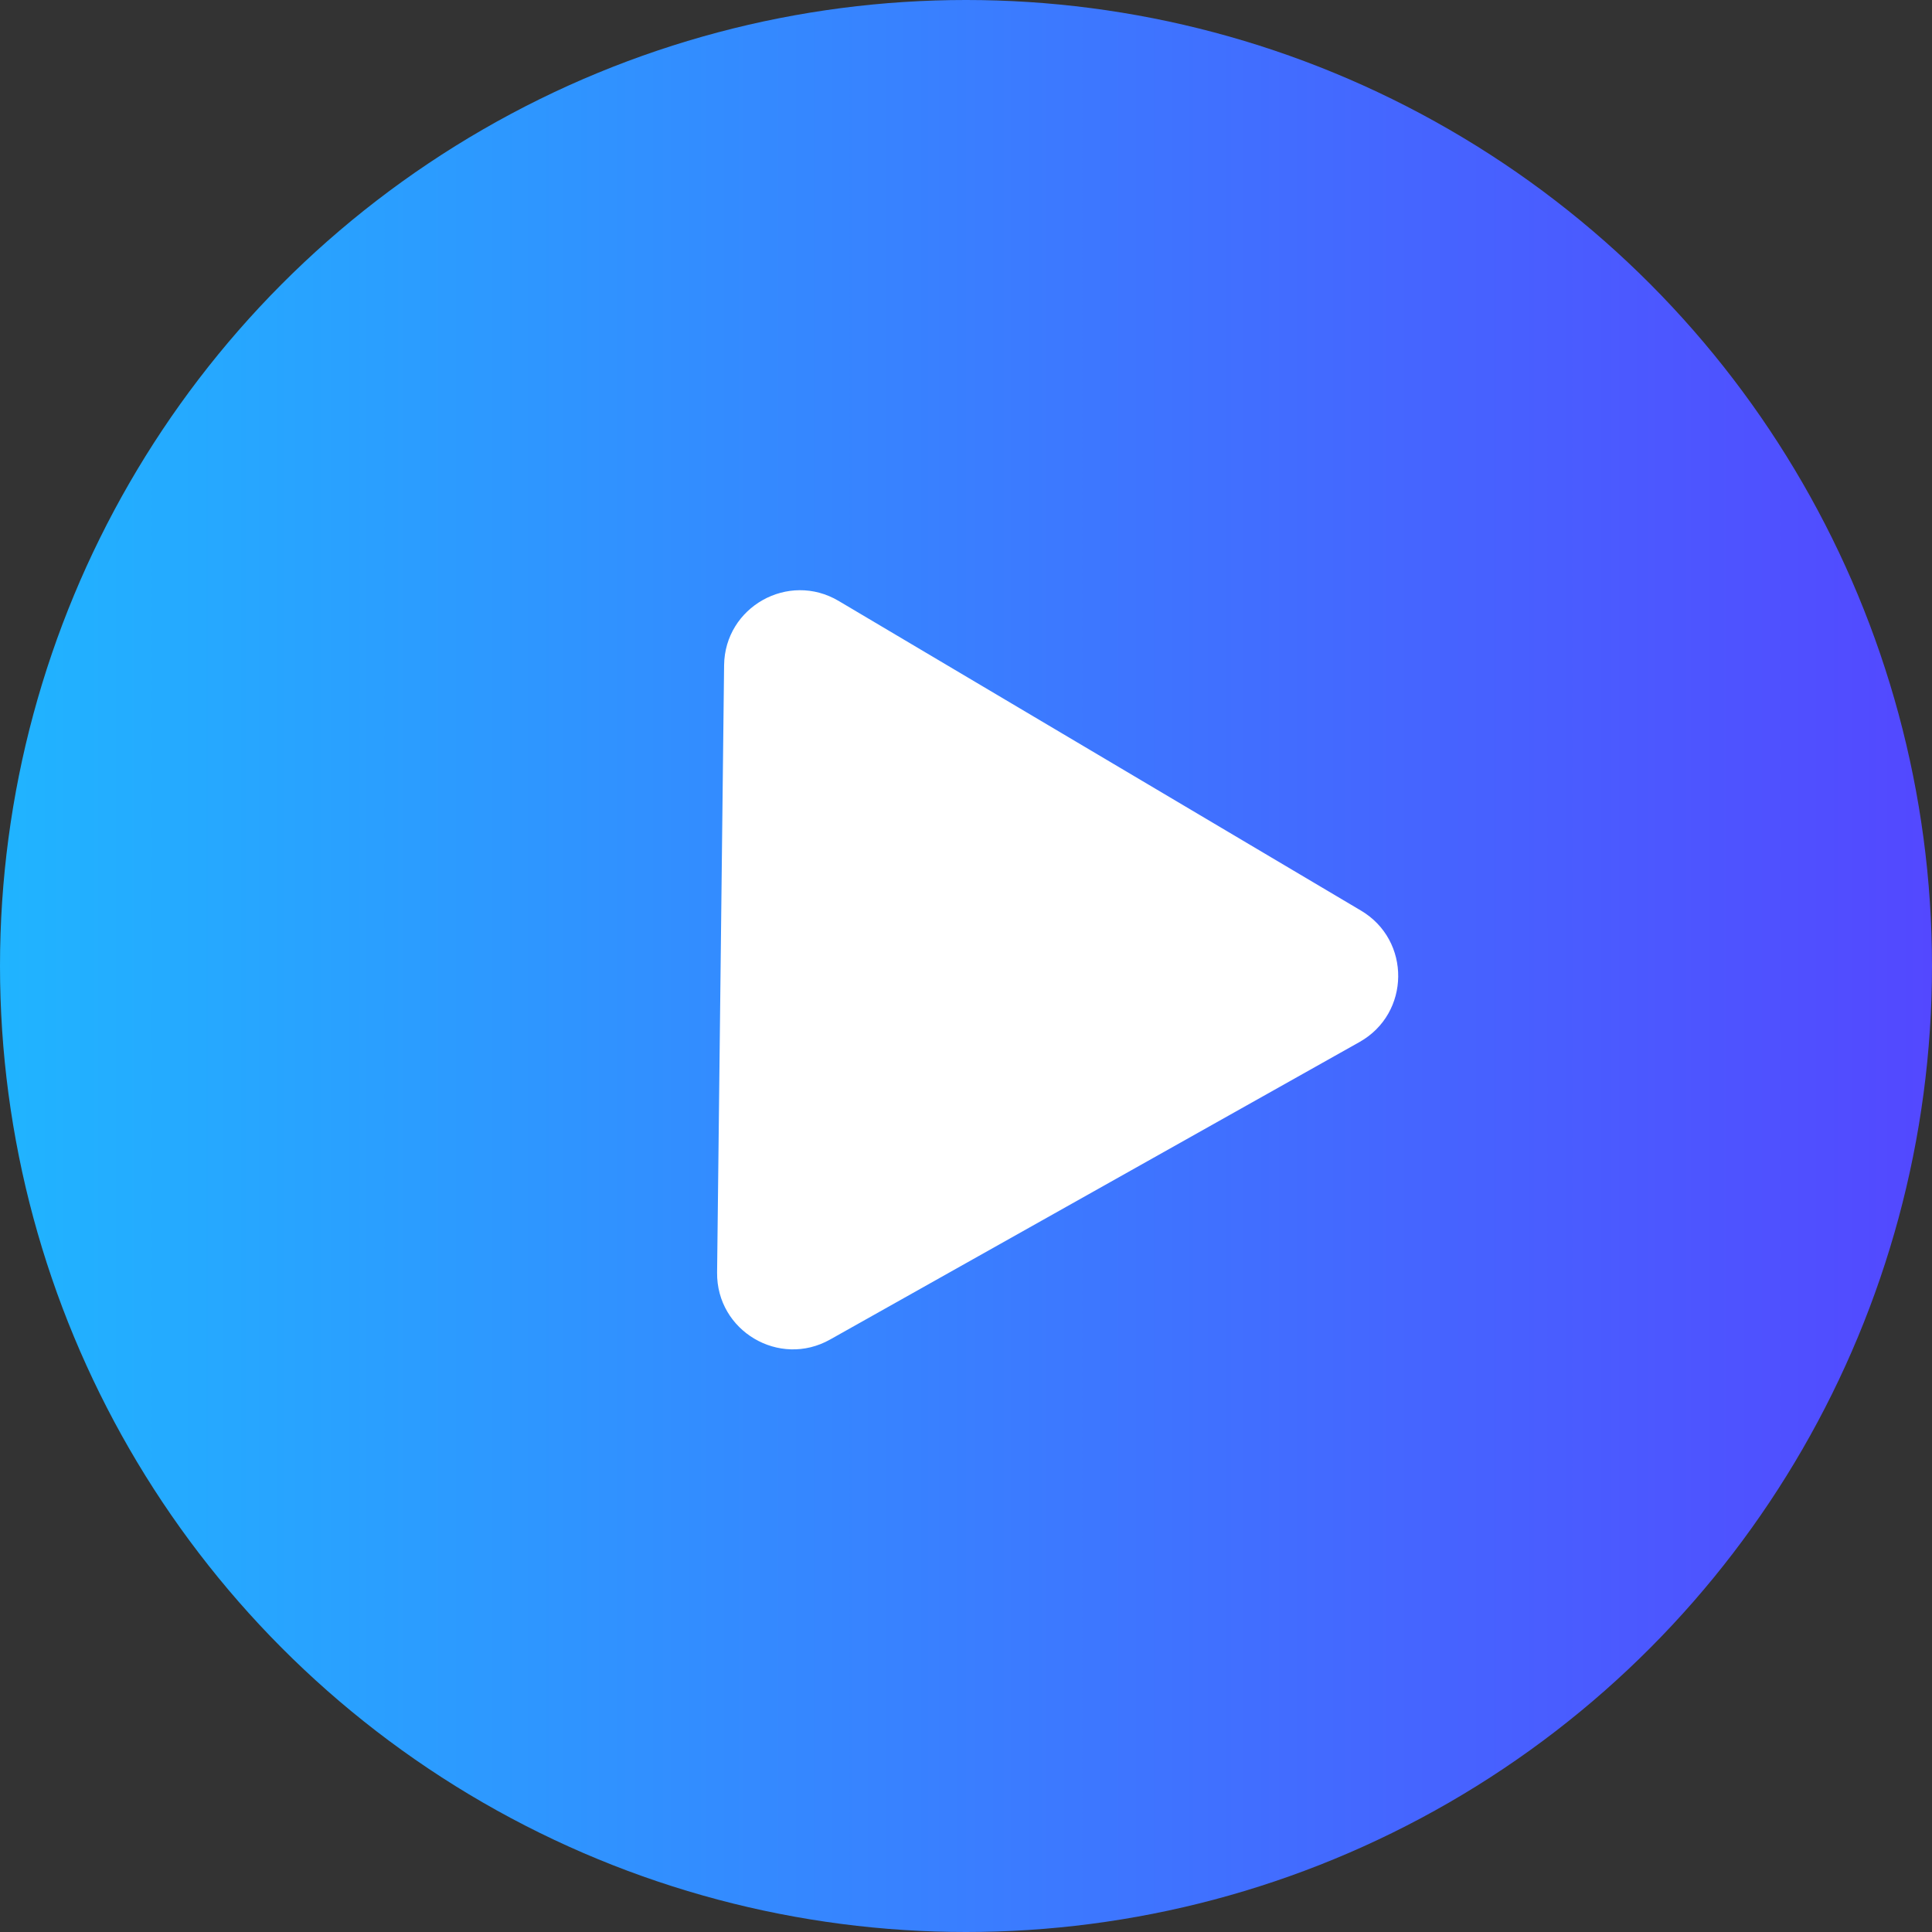
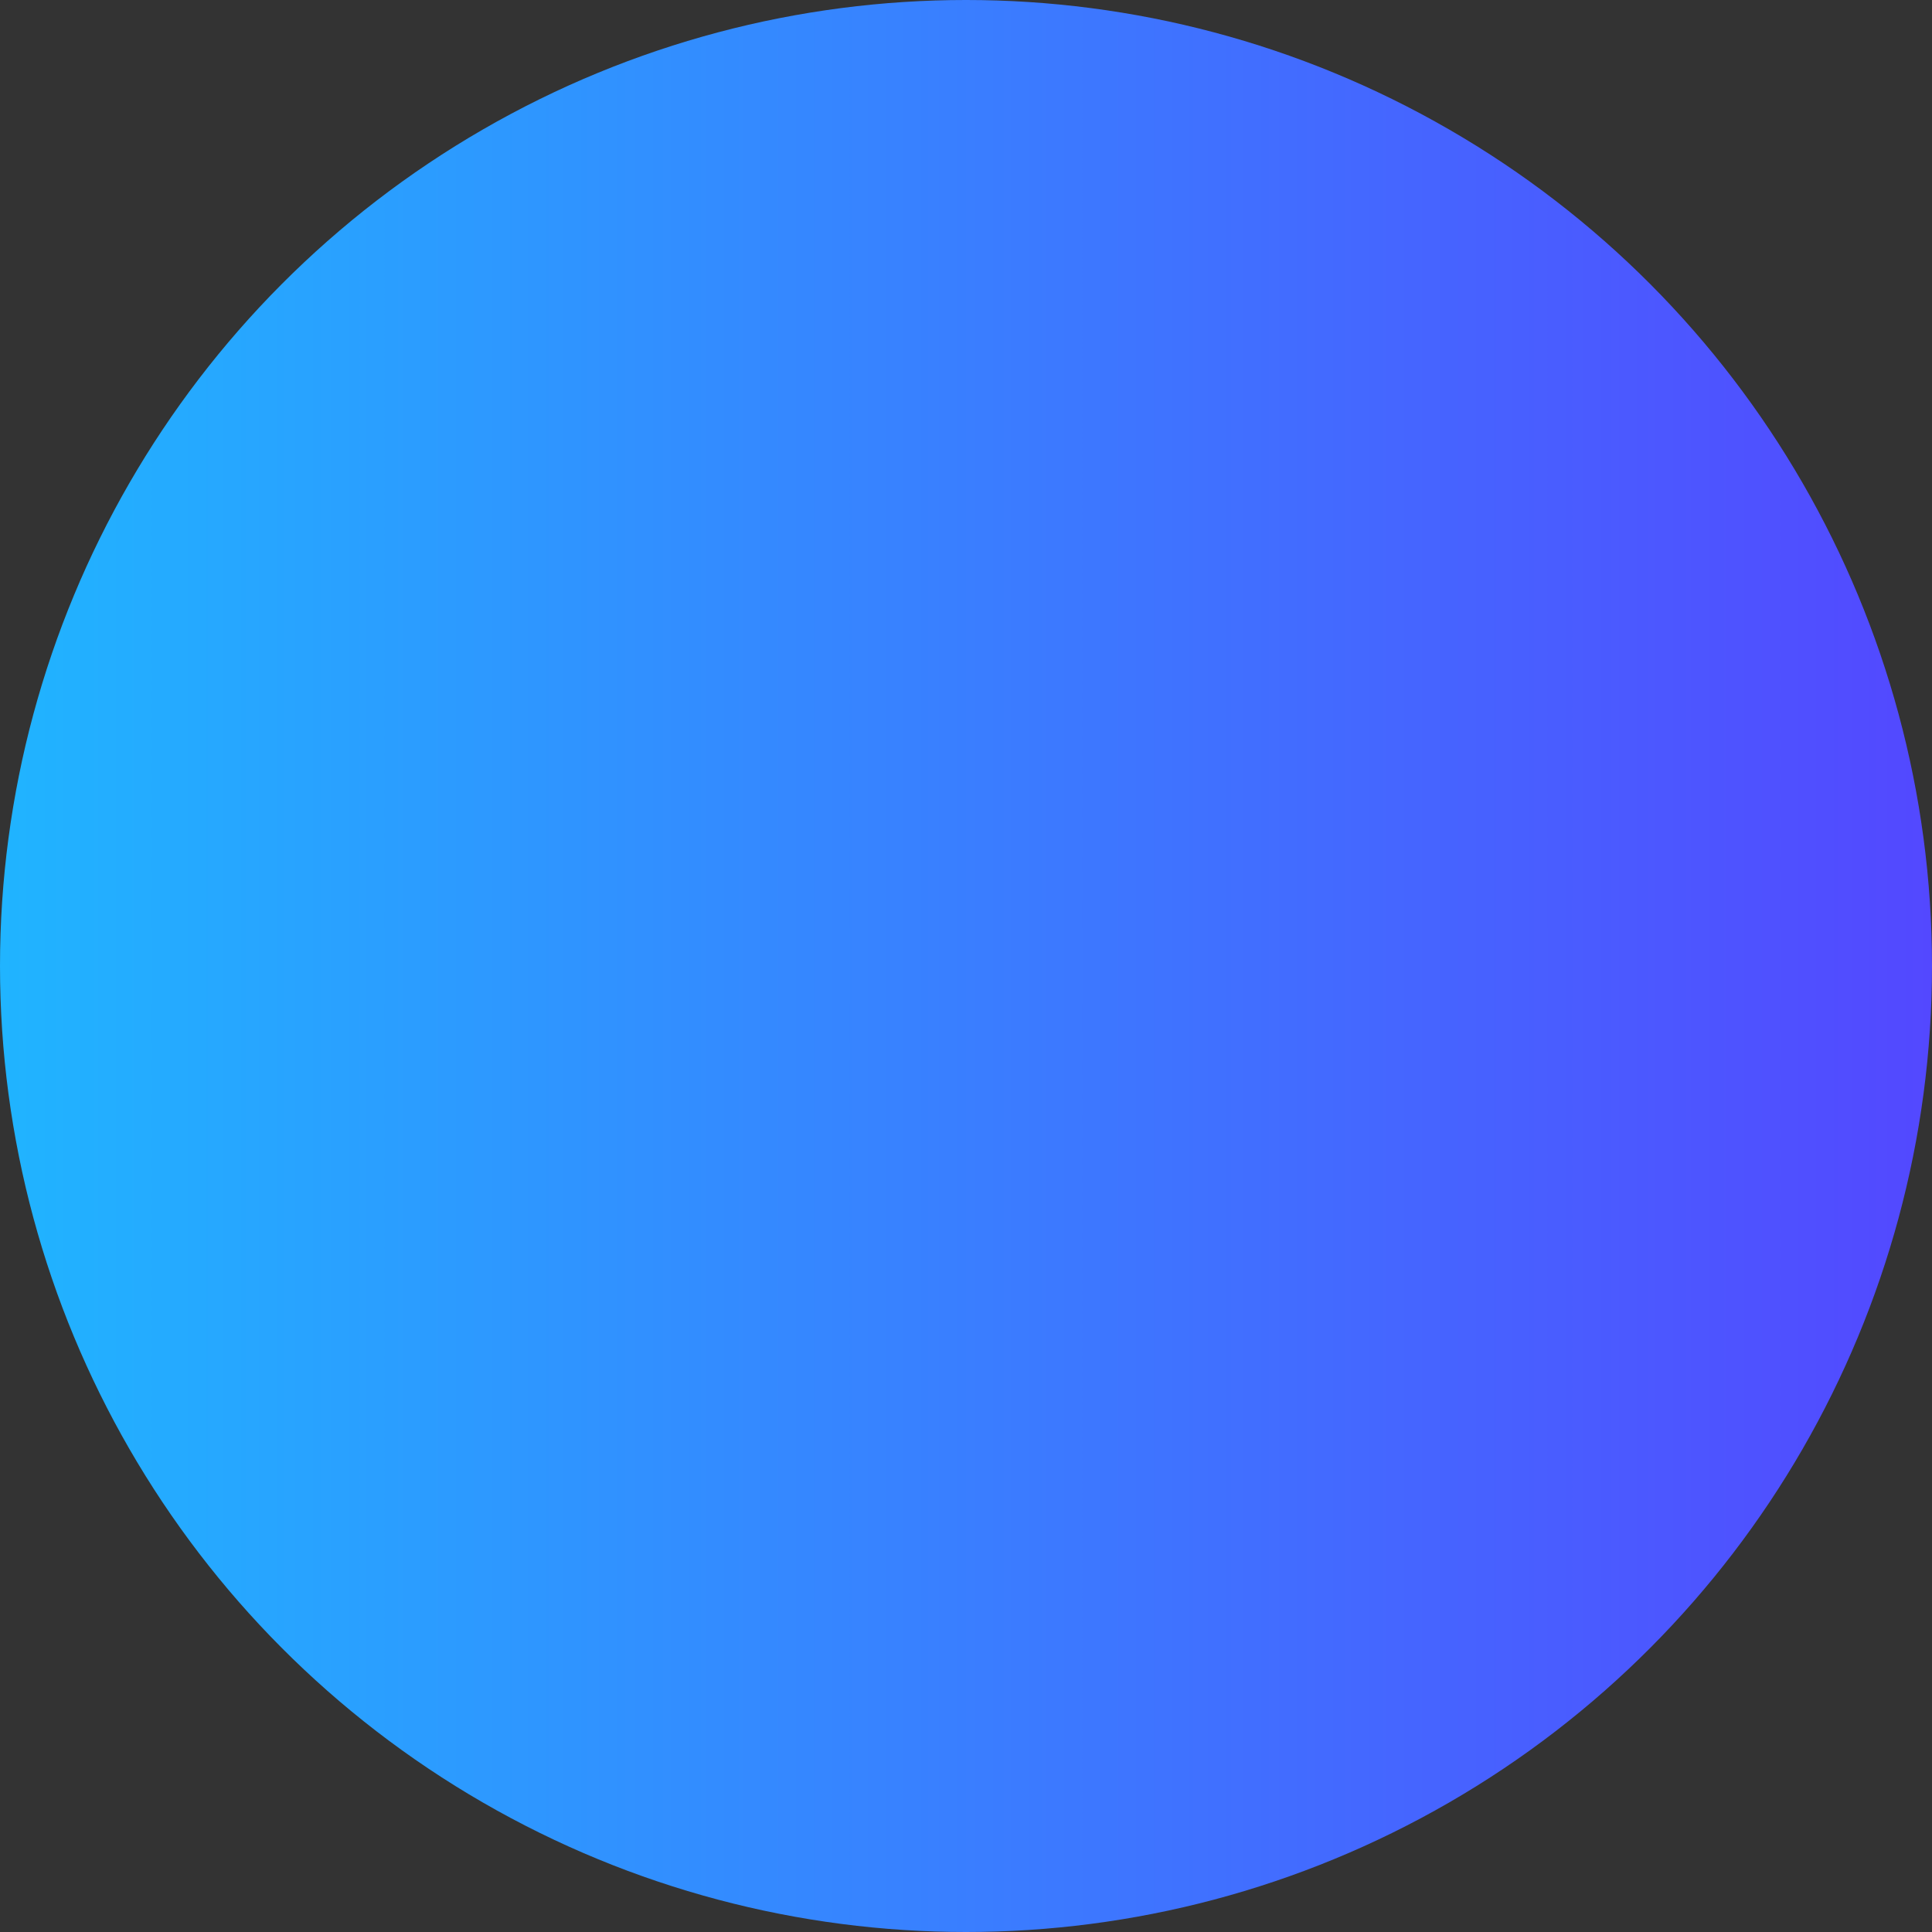
<svg xmlns="http://www.w3.org/2000/svg" width="24" height="24" viewBox="0 0 24 24" fill="none">
  <rect x="0" y="0" width="24" height="24" fill="#333333" stroke="none" />
  <circle cx="12" cy="12" r="12" fill="url(#paint0_linear_1299_2237)" />
-   <path d="M16.907 11.312C17.531 11.682 17.521 12.588 16.889 12.944L10.312 16.64C9.68 16.996 8.9 16.533 8.908 15.808L8.995 8.264C9.003 7.539 9.794 7.095 10.418 7.465L16.907 11.312Z" fill="white" />
  <defs>
    <linearGradient id="paint0_linear_1299_2237" x1="24" y1="0" x2="0" y2="0" gradientUnits="userSpaceOnUse">
      <stop stop-color="#5348FF" />
      <stop offset="1" stop-color="#20B4FF" />
    </linearGradient>
  </defs>
</svg>